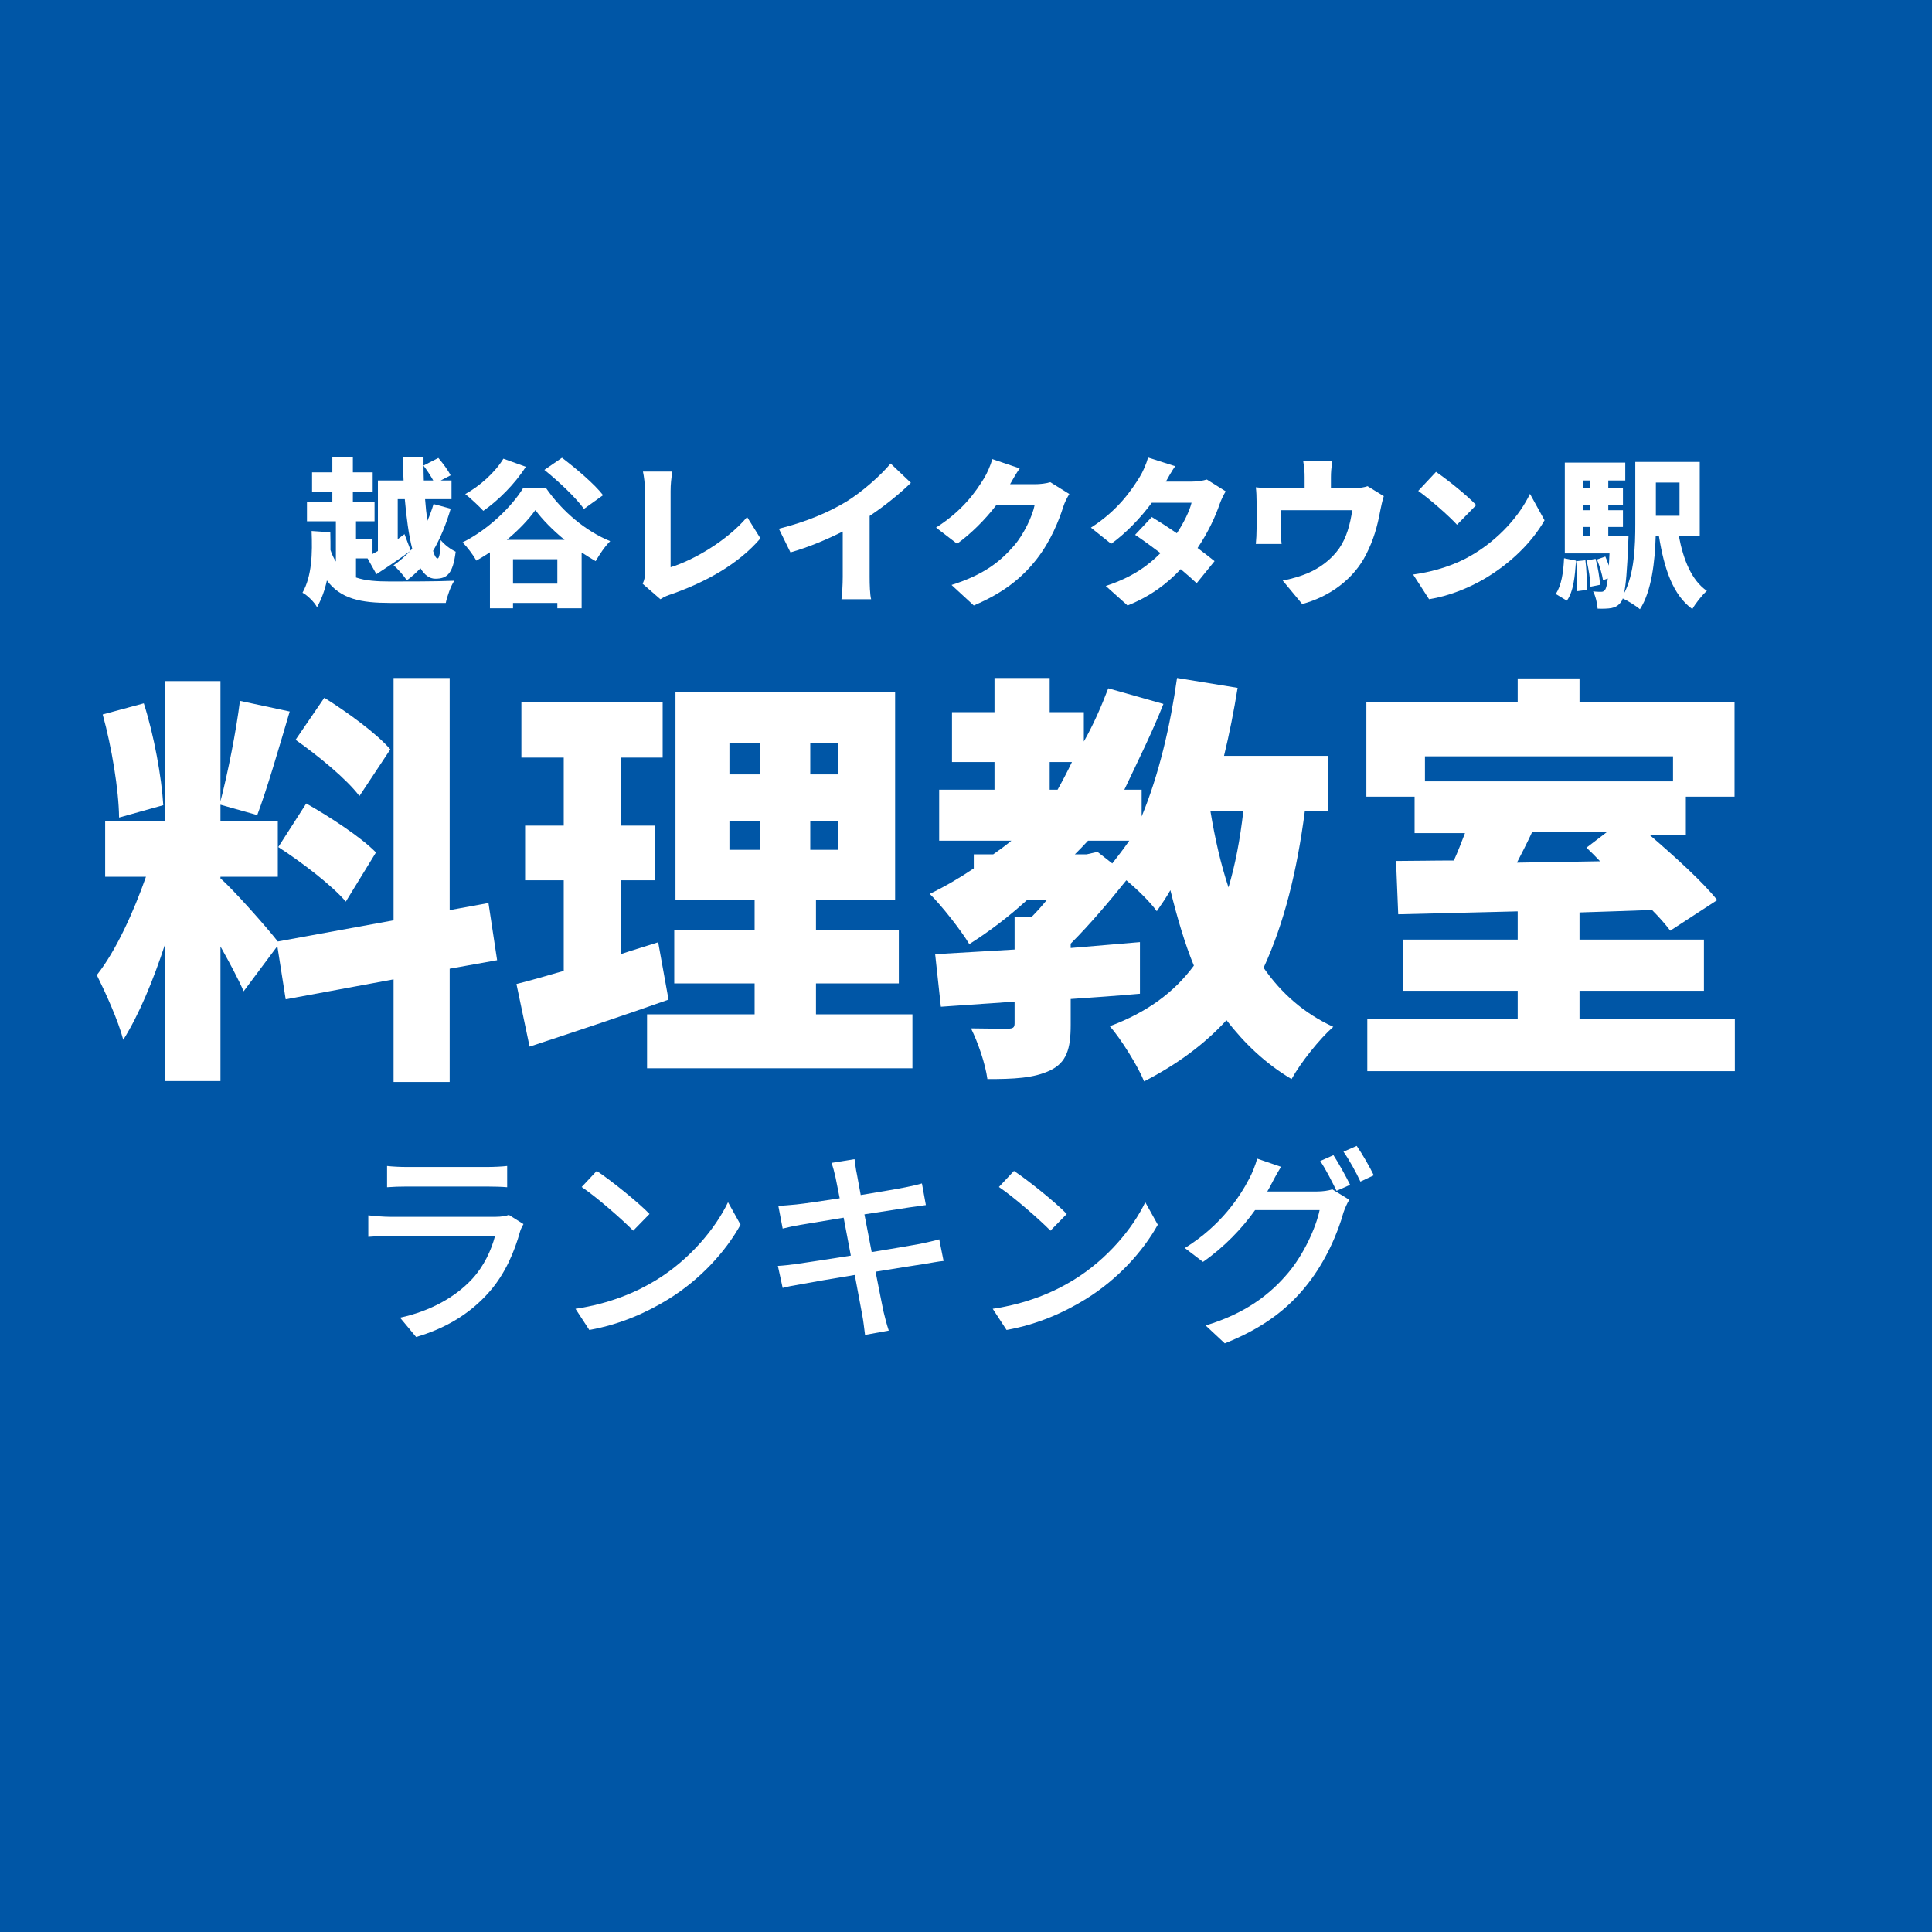
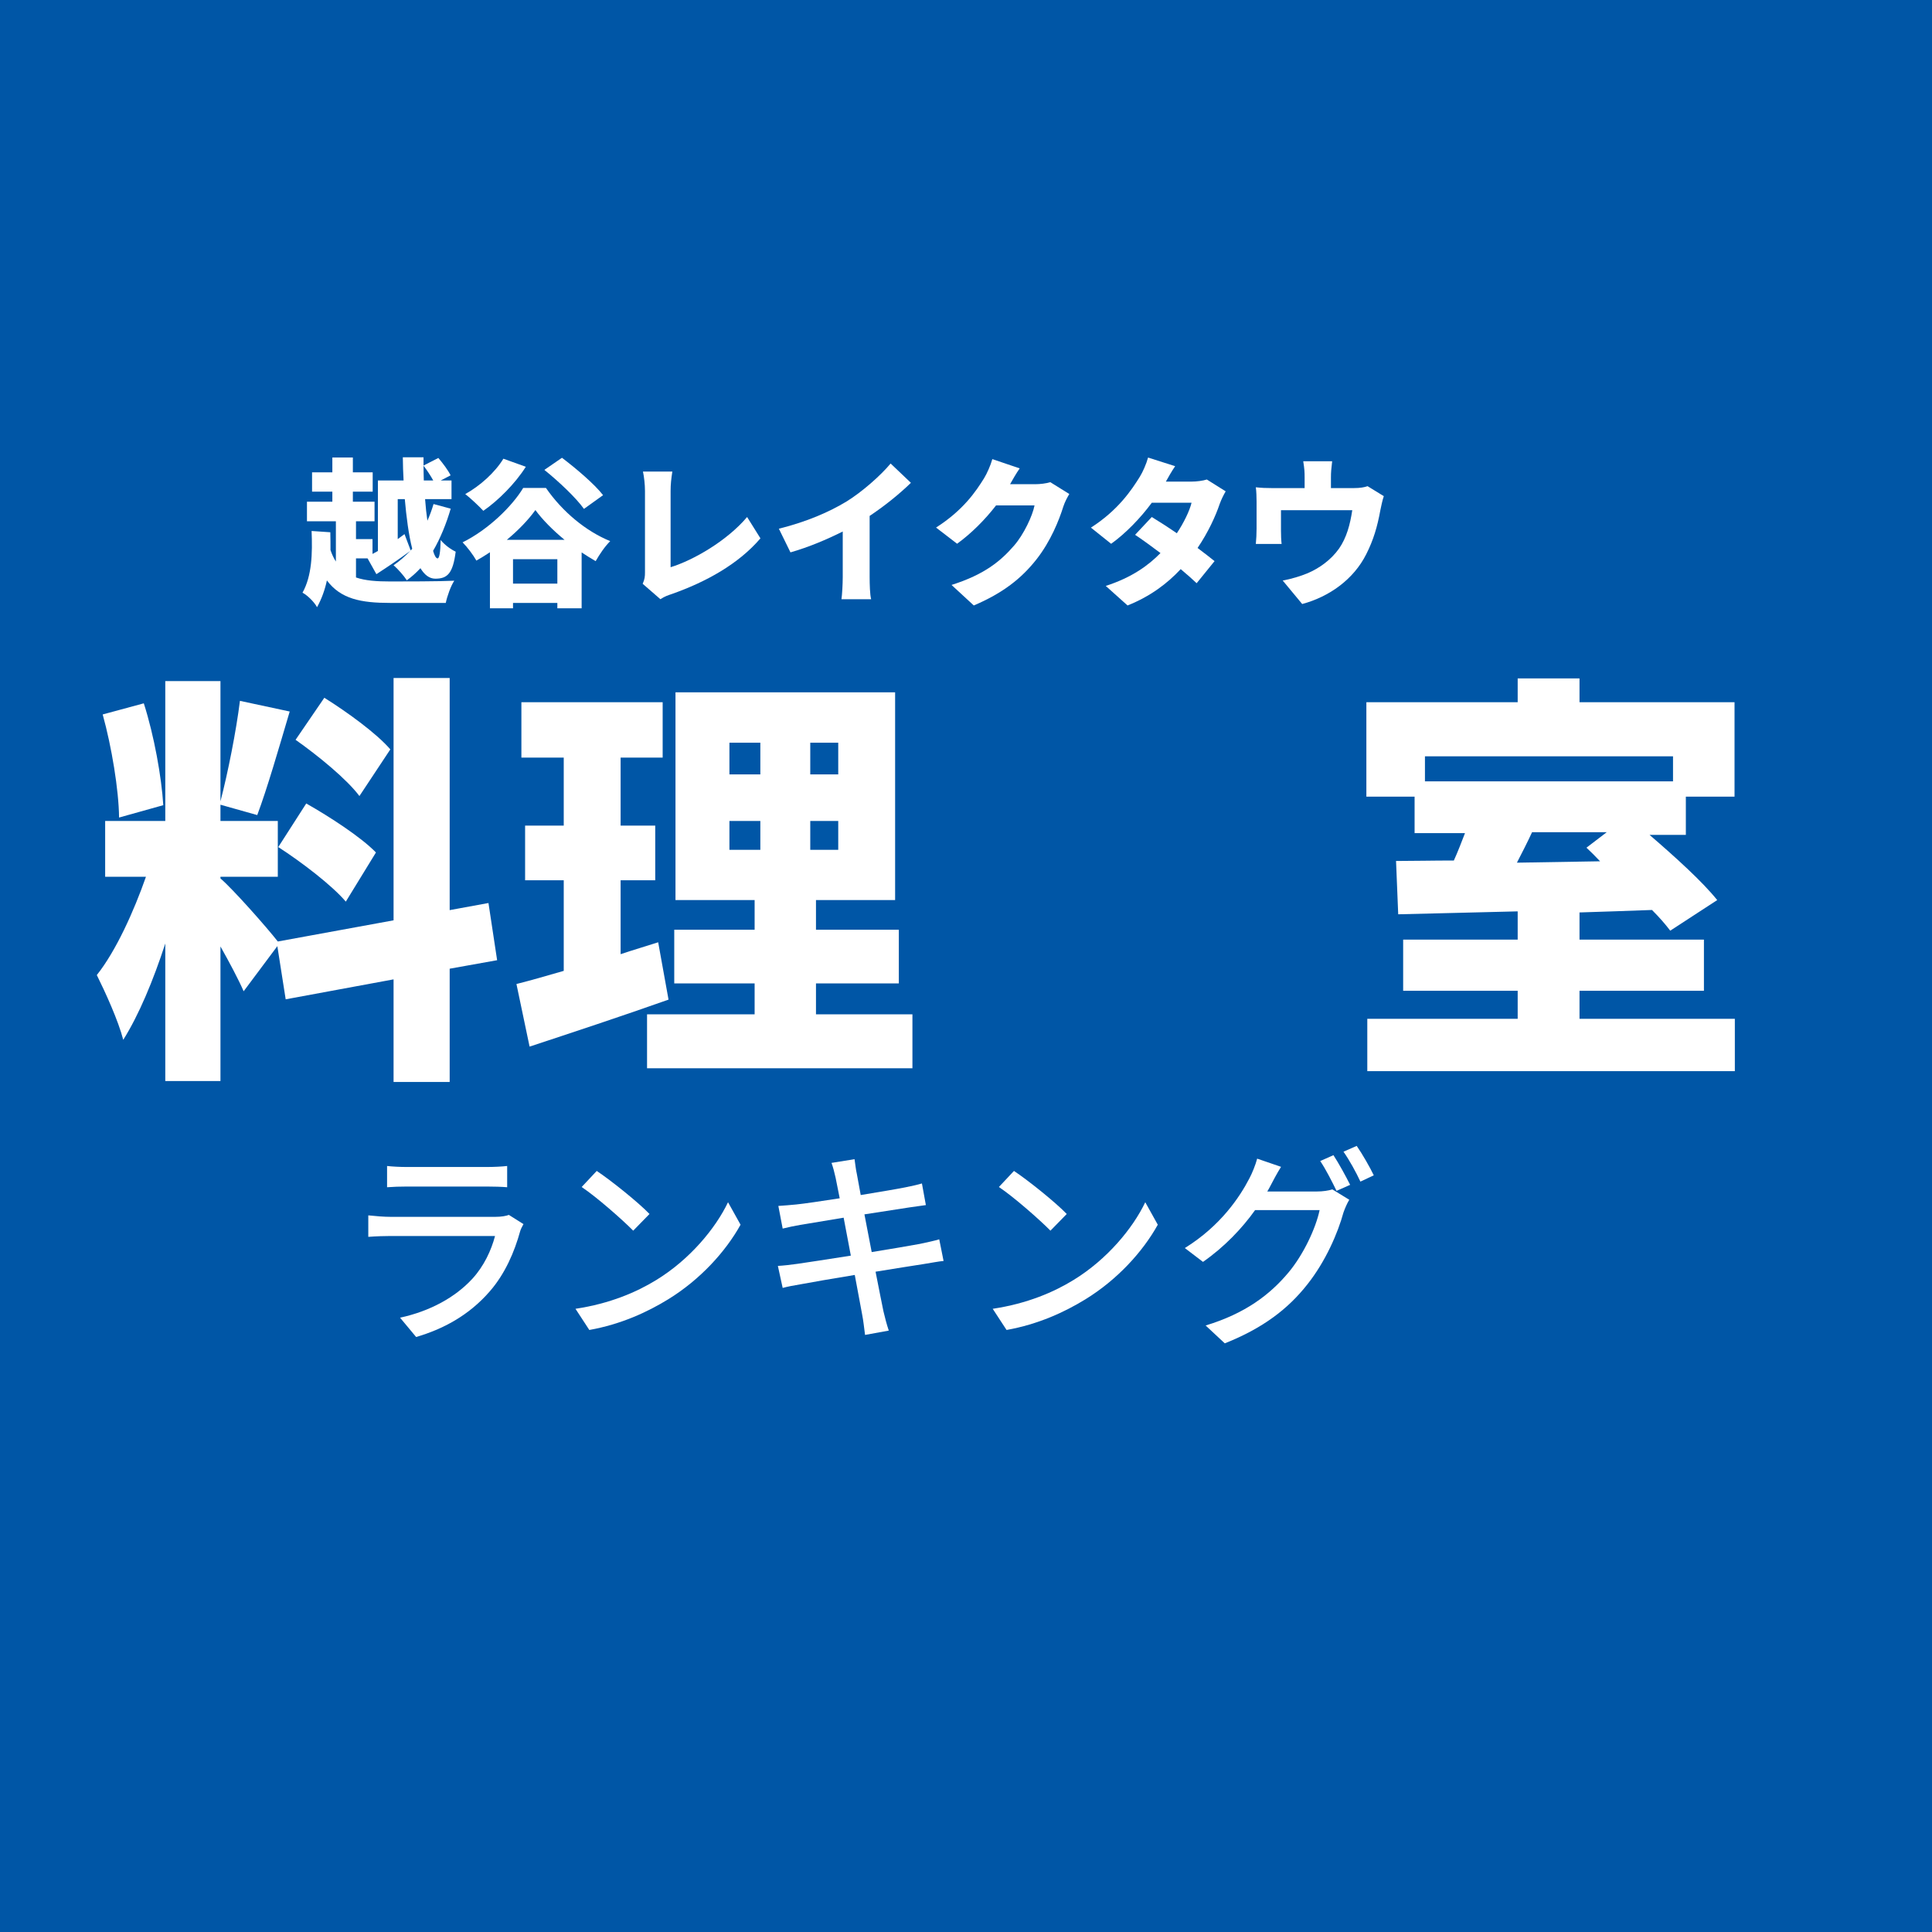
<svg xmlns="http://www.w3.org/2000/svg" width="100" height="100" viewBox="0, 0, 100, 100">
  <rect width="100" height="100" fill="#0056A6" />
  <g fill="#FFFFFF" transform="scale(0.003) translate(-12147.5, -2029.0) translate(17353.571, 9103.228)">
    <g transform="matrix(1,0,0,1,0,3136)">
      <path transform="matrix(1,0,0,1,0,0)" d="M 1656 -1599 L 1778 -1599 C 1805 -1293 1845 -979 1906 -744 L 1880 -712 L 1773 -995 L 1656 -909 L 1656 -1599 M 2106 -1920 C 2104 -2004 2101 -2091 2101 -2176 C 2160 -2099 2226 -1999 2269 -1920 L 2106 -1920 M 936 -576 L 1136 -576 L 1288 -304 C 1466 -419 1680 -563 1872 -704 C 1786 -618 1688 -527 1584 -458 C 1656 -397 1762 -277 1813 -198 C 1896 -258 1973 -327 2048 -407 C 2117 -293 2202 -226 2304 -226 C 2512 -226 2608 -314 2656 -692 C 2573 -731 2466 -808 2397 -893 C 2392 -675 2373 -576 2344 -576 C 2317 -576 2290 -624 2266 -706 C 2394 -927 2496 -1179 2570 -1434 L 2274 -1514 C 2245 -1416 2210 -1320 2168 -1226 C 2152 -1338 2138 -1458 2128 -1599 L 2584 -1599 L 2584 -1920 L 2397 -1920 L 2568 -2009 C 2528 -2094 2434 -2218 2357 -2309 L 2101 -2178 L 2101 -2320 L 1744 -2320 C 1746 -2186 1749 -2051 1757 -1920 L 1314 -1920 L 1314 -704 L 1221 -653 L 1221 -909 L 936 -909 L 936 -1216 L 1256 -1216 L 1256 -1554 L 882 -1554 L 882 -1728 L 1224 -1728 L 1224 -2061 L 882 -2061 L 882 -2317 L 528 -2317 L 528 -2061 L 178 -2061 L 178 -1728 L 528 -1728 L 528 -1554 L 90 -1554 L 90 -1216 L 589 -1216 L 589 -522 C 554 -576 522 -642 496 -720 C 496 -816 496 -912 493 -1027 L 170 -1049 C 186 -661 176 -276 13 16 C 90 54 216 174 264 266 C 346 118 400 -37 434 -196 C 674 126 1026 192 1522 192 L 2485 192 C 2509 75 2573 -104 2632 -191 C 2365 -178 1754 -178 1528 -178 C 1296 -178 1098 -191 936 -247 L 936 -576 Z" />
      <path transform="matrix(1,0,0,1,2701,0)" d="M 2498 -1667 C 2346 -1863 2026 -2132 1789 -2312 L 1485 -2103 C 1730 -1906 2034 -1620 2168 -1430 L 2498 -1667 M 778 -2296 C 634 -2059 373 -1825 120 -1686 C 208 -1618 362 -1473 432 -1397 C 685 -1571 981 -1865 1165 -2157 L 778 -2296 M 837 -896 C 1037 -1062 1210 -1242 1330 -1410 C 1450 -1247 1629 -1064 1834 -896 L 837 -896 M 944 -141 L 944 -562 L 1709 -562 L 1709 -141 L 944 -141 M 1120 -1792 C 928 -1473 514 -1070 74 -853 C 154 -773 261 -631 312 -538 C 392 -583 469 -631 546 -682 L 546 285 L 944 285 L 944 192 L 1709 192 L 1709 285 L 2128 285 L 2128 -679 C 2208 -626 2290 -575 2370 -529 C 2440 -650 2525 -778 2621 -874 C 2202 -1045 1797 -1380 1512 -1792 L 1120 -1792 Z" />
      <path transform="matrix(1,0,0,1,5402,0)" d="M 480 -138 L 786 128 C 861 78 930 56 970 43 C 1578 -170 2136 -482 2512 -922 L 2282 -1290 C 1936 -880 1354 -544 962 -424 L 962 -1738 C 962 -1856 973 -1952 992 -2074 L 485 -2074 C 504 -1986 520 -1856 520 -1738 L 520 -336 C 520 -269 517 -218 480 -138 Z" />
      <path transform="matrix(1,0,0,1,8102,0)" d="M 130 -1088 L 330 -680 C 640 -768 962 -904 1232 -1040 L 1232 -258 C 1232 -130 1221 56 1210 128 L 1722 128 C 1701 54 1696 -130 1696 -258 L 1696 -1309 C 1949 -1477 2208 -1685 2408 -1880 L 2058 -2213 C 1890 -2010 1565 -1722 1296 -1557 C 997 -1376 616 -1210 130 -1088 Z" />
      <path transform="matrix(1,0,0,1,10803,0)" d="M 1584 -2129 L 1112 -2289 C 1082 -2181 1018 -2038 970 -1960 C 829 -1733 613 -1410 141 -1108 L 504 -829 C 749 -1006 986 -1244 1176 -1490 L 1840 -1490 C 1805 -1310 1656 -992 1488 -798 C 1261 -536 984 -300 408 -118 L 792 236 C 1293 23 1616 -231 1874 -560 C 2120 -873 2264 -1238 2336 -1468 C 2362 -1549 2405 -1629 2440 -1687 L 2112 -1891 C 2042 -1869 1936 -1856 1848 -1856 L 1418 -1856 C 1458 -1927 1522 -2041 1584 -2129 Z" />
      <path transform="matrix(1,0,0,1,13504,0)" d="M 1565 -2167 L 1098 -2316 C 1069 -2208 1005 -2064 957 -1987 C 816 -1760 584 -1409 112 -1107 L 461 -828 C 712 -1008 968 -1273 1162 -1536 L 1848 -1536 C 1813 -1392 1712 -1187 1594 -1010 C 1440 -1116 1285 -1215 1162 -1290 L 874 -983 C 994 -903 1152 -789 1312 -668 C 1106 -458 826 -250 368 -101 L 744 236 C 1138 79 1432 -145 1661 -391 C 1770 -300 1866 -214 1936 -148 L 2245 -529 C 2170 -590 2066 -670 1952 -756 C 2136 -1027 2264 -1309 2333 -1514 C 2362 -1594 2402 -1674 2437 -1733 L 2112 -1937 C 2042 -1915 1936 -1901 1848 -1901 L 1405 -1901 C 1445 -1973 1506 -2081 1565 -2167 Z" />
      <path transform="matrix(1,0,0,1,16205,0)" d="M 1573 -2252 L 1074 -2252 C 1096 -2115 1098 -2063 1098 -1972 L 1098 -1789 L 541 -1789 C 434 -1789 354 -1792 256 -1803 C 266 -1736 269 -1621 269 -1560 L 269 -1088 C 269 -1002 264 -905 256 -825 L 701 -825 C 693 -886 690 -983 690 -1052 L 690 -1408 L 1920 -1408 C 1882 -1155 1821 -933 1693 -747 C 1549 -544 1346 -405 1154 -322 C 1029 -269 858 -219 720 -194 L 1056 211 C 1522 86 1944 -214 2162 -650 C 2285 -894 2352 -1119 2405 -1410 C 2416 -1464 2440 -1581 2464 -1650 L 2184 -1822 C 2130 -1803 2058 -1789 1941 -1789 L 1552 -1789 L 1552 -1972 C 1552 -2063 1557 -2115 1573 -2252 Z" />
-       <path transform="matrix(1,0,0,1,18906,0)" d="M 664 -2069 L 357 -1741 C 549 -1605 885 -1312 1026 -1157 L 1357 -1496 C 1197 -1666 848 -1944 664 -2069 M 269 -298 L 544 128 C 880 75 1226 -64 1498 -224 C 1944 -485 2322 -856 2536 -1234 L 2285 -1690 C 2106 -1314 1746 -901 1266 -624 C 1005 -472 661 -352 269 -298 Z" />
-       <path transform="matrix(1,0,0,1,21606,0)" d="M 221 153 C 336 -5 362 -269 378 -538 L 173 -579 C 162 -338 128 -107 29 37 L 221 153 M 381 -528 C 400 -362 405 -151 394 -10 L 562 -32 C 570 -171 562 -381 541 -544 L 381 -528 M 562 -541 C 597 -398 626 -209 629 -88 L 794 -121 C 786 -243 757 -428 717 -569 L 562 -541 M 2165 -1885 L 2165 -1312 L 1757 -1312 L 1757 -1885 L 2165 -1885 M 506 -1119 L 626 -1119 L 626 -960 L 506 -960 L 506 -1119 M 626 -1920 L 626 -1792 L 506 -1792 L 506 -1920 L 626 -1920 M 626 -1408 L 506 -1408 L 506 -1503 L 626 -1503 L 626 -1408 M 2514 -960 L 2514 -2240 L 1402 -2240 L 1402 -1170 C 1402 -799 1389 -312 1205 34 C 1240 -107 1261 -373 1280 -834 C 1282 -874 1285 -960 1285 -960 L 936 -960 L 936 -1119 L 1189 -1119 L 1189 -1408 L 936 -1408 L 936 -1503 L 1189 -1503 L 1189 -1792 L 936 -1792 L 936 -1920 L 1229 -1920 L 1229 -2229 L 186 -2229 L 186 -663 L 957 -663 C 952 -586 949 -516 946 -452 C 928 -508 906 -561 885 -608 L 741 -558 C 786 -447 832 -297 845 -200 L 928 -230 C 914 -116 898 -61 882 -36 C 861 -8 842 0 813 0 C 781 0 733 0 674 -8 C 717 73 746 201 752 291 C 848 294 930 291 989 281 C 1056 267 1106 243 1157 174 C 1168 161 1178 142 1186 115 C 1274 155 1421 246 1482 301 C 1685 -11 1741 -529 1754 -960 L 1810 -960 C 1901 -396 2050 54 2386 298 C 2440 201 2554 57 2637 -16 C 2373 -198 2232 -552 2154 -960 L 2514 -960 Z" />
    </g>
  </g>
  <g fill="#FFFFFF" transform="scale(0.008) translate(-5331.5, -2029.0) translate(5923.889, 5612.496)">
    <g transform="matrix(1,0,0,1,0,3136)">
      <path transform="matrix(1,0,0,1,0,0)" d="M 1933 -1871 C 1845 -1974 1653 -2113 1506 -2205 L 1320 -1933 C 1466 -1830 1653 -1677 1733 -1569 L 1933 -1871 M 1208 -1239 C 1360 -1141 1557 -990 1645 -886 L 1840 -1204 C 1744 -1303 1541 -1435 1389 -1521 L 1208 -1239 M 464 -1510 C 453 -1691 405 -1960 338 -2169 L 72 -2097 C 130 -1888 176 -1610 178 -1430 L 464 -1510 M 2624 -507 L 2568 -877 L 2317 -831 L 2317 -2333 L 1954 -2333 L 1954 -765 L 1205 -628 C 1136 -717 914 -968 834 -1036 L 834 -1047 L 1205 -1047 L 1205 -1408 L 834 -1408 L 834 -1513 L 1072 -1446 C 1136 -1616 1213 -1883 1282 -2116 L 960 -2185 C 936 -1991 882 -1719 834 -1535 L 834 -2313 L 477 -2313 L 477 -1408 L 88 -1408 L 88 -1047 L 352 -1047 C 274 -824 157 -565 34 -411 C 90 -298 173 -116 205 8 C 306 -152 400 -378 477 -615 L 477 275 L 834 275 L 834 -596 C 893 -491 949 -386 984 -306 L 1202 -598 L 1256 -254 L 1954 -383 L 1954 281 L 2317 281 L 2317 -452 L 2624 -507 Z" />
-       <path transform="matrix(1,0,0,1,2701,0)" d="M 965 -623 C 885 -597 802 -573 722 -546 L 722 -1024 L 946 -1024 L 946 -1378 L 722 -1378 L 722 -1818 L 994 -1818 L 994 -2176 L 80 -2176 L 80 -1818 L 354 -1818 L 354 -1378 L 104 -1378 L 104 -1024 L 354 -1024 L 354 -438 C 240 -405 136 -375 48 -353 L 133 52 C 400 -36 730 -145 1032 -252 L 965 -623 M 1426 -1408 L 1626 -1408 L 1626 -1221 L 1426 -1221 L 1426 -1408 M 1426 -1914 L 1626 -1914 L 1626 -1709 L 1426 -1709 L 1426 -1914 M 2130 -1709 L 1949 -1709 L 1949 -1914 L 2130 -1914 L 2130 -1709 M 2130 -1221 L 1949 -1221 L 1949 -1408 L 2130 -1408 L 2130 -1221 M 1986 -157 L 1986 -357 L 2522 -357 L 2522 -704 L 1986 -704 L 1986 -896 L 2498 -896 L 2498 -2240 L 1077 -2240 L 1077 -896 L 1589 -896 L 1589 -704 L 1069 -704 L 1069 -357 L 1589 -357 L 1589 -157 L 893 -157 L 893 192 L 2610 192 L 2610 -157 L 1986 -157 Z" />
-       <path transform="matrix(1,0,0,1,5402,0)" d="M 2050 -1472 C 2029 -1287 1997 -1122 1954 -978 C 1904 -1128 1866 -1295 1837 -1472 L 2050 -1472 M 1037 -1192 L 960 -1192 C 989 -1220 1016 -1249 1045 -1280 L 1312 -1280 C 1277 -1230 1240 -1181 1202 -1133 L 1106 -1208 L 1037 -1192 M 797 -1789 L 941 -1789 C 912 -1728 880 -1667 848 -1610 L 797 -1610 L 797 -1789 M 2600 -1472 L 2600 -1829 L 1925 -1829 C 1960 -1973 1989 -2120 2013 -2269 L 1621 -2333 C 1578 -2026 1504 -1707 1392 -1437 L 1392 -1610 L 1280 -1610 C 1376 -1813 1461 -1983 1533 -2165 L 1176 -2266 C 1130 -2146 1080 -2031 1018 -1922 L 1018 -2112 L 797 -2112 L 797 -2333 L 440 -2333 L 440 -2112 L 165 -2112 L 165 -1789 L 440 -1789 L 440 -1610 L 82 -1610 L 82 -1280 L 549 -1280 C 512 -1249 472 -1220 432 -1192 L 306 -1192 L 306 -1101 C 216 -1040 120 -984 21 -936 C 96 -863 226 -697 277 -611 C 408 -694 533 -789 650 -896 L 778 -896 C 746 -857 714 -821 682 -789 L 570 -789 L 570 -576 C 378 -565 202 -554 56 -546 L 93 -206 L 570 -239 L 570 -99 C 570 -71 560 -64 525 -64 C 493 -64 376 -64 288 -66 C 333 25 381 163 394 262 C 562 262 693 257 800 206 C 906 155 933 67 933 -88 L 933 -256 C 1082 -266 1234 -277 1381 -290 L 1381 -624 C 1234 -611 1082 -599 933 -586 L 933 -614 C 1061 -742 1192 -898 1293 -1024 C 1370 -960 1450 -880 1490 -824 C 1522 -870 1552 -914 1578 -960 C 1621 -786 1672 -611 1730 -472 C 1600 -296 1424 -169 1186 -80 C 1258 1 1370 182 1408 277 C 1624 166 1800 35 1941 -119 C 2056 30 2192 161 2362 262 C 2421 155 2544 1 2632 -76 C 2445 -162 2298 -290 2181 -458 C 2314 -746 2397 -1082 2448 -1472 L 2600 -1472 Z" />
+       <path transform="matrix(1,0,0,1,2701,0)" d="M 965 -623 C 885 -597 802 -573 722 -546 L 722 -1024 L 946 -1024 L 946 -1378 L 722 -1378 L 722 -1818 L 994 -1818 L 994 -2176 L 80 -2176 L 80 -1818 L 354 -1818 L 354 -1378 L 104 -1378 L 104 -1024 L 354 -1024 L 354 -438 C 240 -405 136 -375 48 -353 L 133 52 C 400 -36 730 -145 1032 -252 L 965 -623 M 1426 -1408 L 1626 -1408 L 1626 -1221 L 1426 -1221 L 1426 -1408 M 1426 -1914 L 1626 -1914 L 1626 -1709 L 1426 -1709 L 1426 -1914 M 2130 -1709 L 1949 -1709 L 1949 -1914 L 2130 -1914 L 2130 -1709 M 2130 -1221 L 1949 -1221 L 1949 -1408 L 2130 -1408 M 1986 -157 L 1986 -357 L 2522 -357 L 2522 -704 L 1986 -704 L 1986 -896 L 2498 -896 L 2498 -2240 L 1077 -2240 L 1077 -896 L 1589 -896 L 1589 -704 L 1069 -704 L 1069 -357 L 1589 -357 L 1589 -157 L 893 -157 L 893 192 L 2610 192 L 2610 -157 L 1986 -157 Z" />
      <path transform="matrix(1,0,0,1,8102,0)" d="M 1701 -1335 L 1570 -1235 C 1600 -1207 1629 -1178 1658 -1147 L 1120 -1138 C 1152 -1200 1186 -1266 1218 -1335 L 1701 -1335 M 2130 -1826 L 2130 -1664 L 525 -1664 L 525 -1826 L 2130 -1826 M 1525 -128 L 1525 -309 L 2330 -309 L 2330 -640 L 1525 -640 L 1525 -816 C 1680 -821 1837 -826 1994 -832 C 2042 -784 2082 -738 2112 -698 L 2416 -896 C 2320 -1016 2144 -1175 1978 -1318 L 2213 -1318 L 2213 -1565 L 2528 -1565 L 2528 -2176 L 1525 -2176 L 1525 -2330 L 1125 -2330 L 1125 -2176 L 146 -2176 L 146 -1565 L 458 -1565 L 458 -1329 L 784 -1329 C 762 -1272 738 -1209 712 -1152 C 576 -1152 450 -1149 338 -1149 L 352 -804 C 570 -810 837 -815 1125 -823 L 1125 -640 L 384 -640 L 384 -309 L 1125 -309 L 1125 -128 L 152 -128 L 152 211 L 2530 211 L 2530 -128 L 1525 -128 Z" />
    </g>
  </g>
  <g fill="#FFFFFF" transform="scale(0.004) translate(-6551.5, -2029.0) translate(11272.222, 16038.8)">
    <g transform="matrix(1,0,0,1,0,3136)">
      <path transform="matrix(1,0,0,1,-320,0)" d="M 608 -2058 L 608 -1783 C 682 -1789 778 -1792 864 -1792 L 1898 -1792 C 1989 -1792 2096 -1789 2162 -1783 L 2162 -2058 C 2096 -2050 1986 -2045 1901 -2045 L 864 -2045 C 776 -2045 677 -2050 608 -2058 M 2373 -1306 L 2184 -1425 C 2149 -1411 2085 -1400 2013 -1400 L 648 -1400 C 570 -1400 469 -1408 365 -1419 L 365 -1141 C 466 -1149 584 -1152 648 -1152 L 2005 -1152 C 1957 -968 1861 -760 1709 -596 C 1490 -359 1165 -179 776 -95 L 984 155 C 1325 55 1664 -120 1938 -437 C 2136 -665 2256 -946 2330 -1213 C 2336 -1237 2357 -1277 2373 -1306 Z" />
      <path transform="matrix(1,0,0,1,2380,0)" d="M 621 -1994 L 426 -1786 C 624 -1653 954 -1362 1093 -1221 L 1304 -1437 C 1154 -1592 808 -1869 621 -1994 M 346 -210 L 525 64 C 938 -10 1277 -168 1546 -333 C 1962 -589 2290 -952 2482 -1298 L 2320 -1589 C 2157 -1248 1824 -848 1394 -584 C 1138 -426 792 -277 346 -210 Z" />
      <path transform="matrix(1,0,0,1,5079,0)" d="M 1013 -1906 C 1021 -1869 1040 -1773 1066 -1640 C 824 -1602 602 -1570 504 -1560 C 421 -1552 346 -1546 272 -1541 L 328 -1248 C 413 -1269 477 -1282 557 -1296 C 650 -1312 872 -1349 1117 -1389 C 1146 -1234 1178 -1064 1210 -898 C 922 -853 650 -810 520 -792 C 445 -781 333 -768 266 -765 L 328 -480 C 386 -496 466 -512 576 -530 C 701 -554 970 -600 1261 -648 C 1306 -400 1346 -200 1357 -133 C 1373 -53 1381 32 1394 128 L 1701 72 C 1674 -8 1650 -101 1632 -178 C 1616 -250 1578 -450 1530 -690 C 1778 -730 2013 -768 2152 -789 C 2253 -805 2349 -824 2410 -829 L 2354 -1109 C 2293 -1090 2205 -1072 2104 -1050 C 1976 -1026 1738 -986 1480 -944 C 1448 -1109 1416 -1280 1386 -1432 C 1626 -1469 1850 -1504 1968 -1522 C 2042 -1533 2133 -1546 2181 -1552 L 2130 -1832 C 2077 -1816 1994 -1797 1912 -1781 C 1808 -1760 1581 -1722 1338 -1682 C 1312 -1821 1293 -1922 1288 -1954 C 1274 -2013 1266 -2096 1258 -2146 L 960 -2098 C 981 -2040 997 -1978 1013 -1906 Z" />
      <path transform="matrix(1,0,0,1,7779,0)" d="M 621 -1994 L 426 -1786 C 624 -1653 954 -1362 1093 -1221 L 1304 -1437 C 1154 -1592 808 -1869 621 -1994 M 346 -210 L 525 64 C 938 -10 1277 -168 1546 -333 C 1962 -589 2290 -952 2482 -1298 L 2320 -1589 C 2157 -1248 1824 -848 1394 -584 C 1138 -426 792 -277 346 -210 Z" />
      <path transform="matrix(1,0,0,1,10478,0)" d="M 2056 -2198 L 1885 -2122 C 1957 -2016 2042 -1848 2096 -1736 L 2272 -1814 C 2218 -1923 2122 -2097 2056 -2198 M 2357 -2318 L 2186 -2243 C 2261 -2136 2349 -1977 2405 -1856 L 2578 -1937 C 2530 -2038 2429 -2215 2357 -2318 M 1378 -2047 L 1069 -2153 C 1048 -2072 1002 -1960 970 -1901 C 845 -1658 597 -1284 133 -996 L 368 -817 C 645 -1010 874 -1251 1042 -1487 L 1877 -1487 C 1829 -1257 1669 -911 1472 -677 C 1234 -394 917 -150 402 6 L 650 237 C 1149 39 1472 -213 1717 -524 C 1957 -826 2114 -1194 2186 -1457 C 2205 -1511 2234 -1578 2261 -1621 L 2042 -1755 C 1992 -1739 1917 -1728 1842 -1728 L 1200 -1728 C 1216 -1753 1226 -1775 1240 -1800 C 1269 -1856 1325 -1963 1378 -2047 Z" />
    </g>
  </g>
</svg>